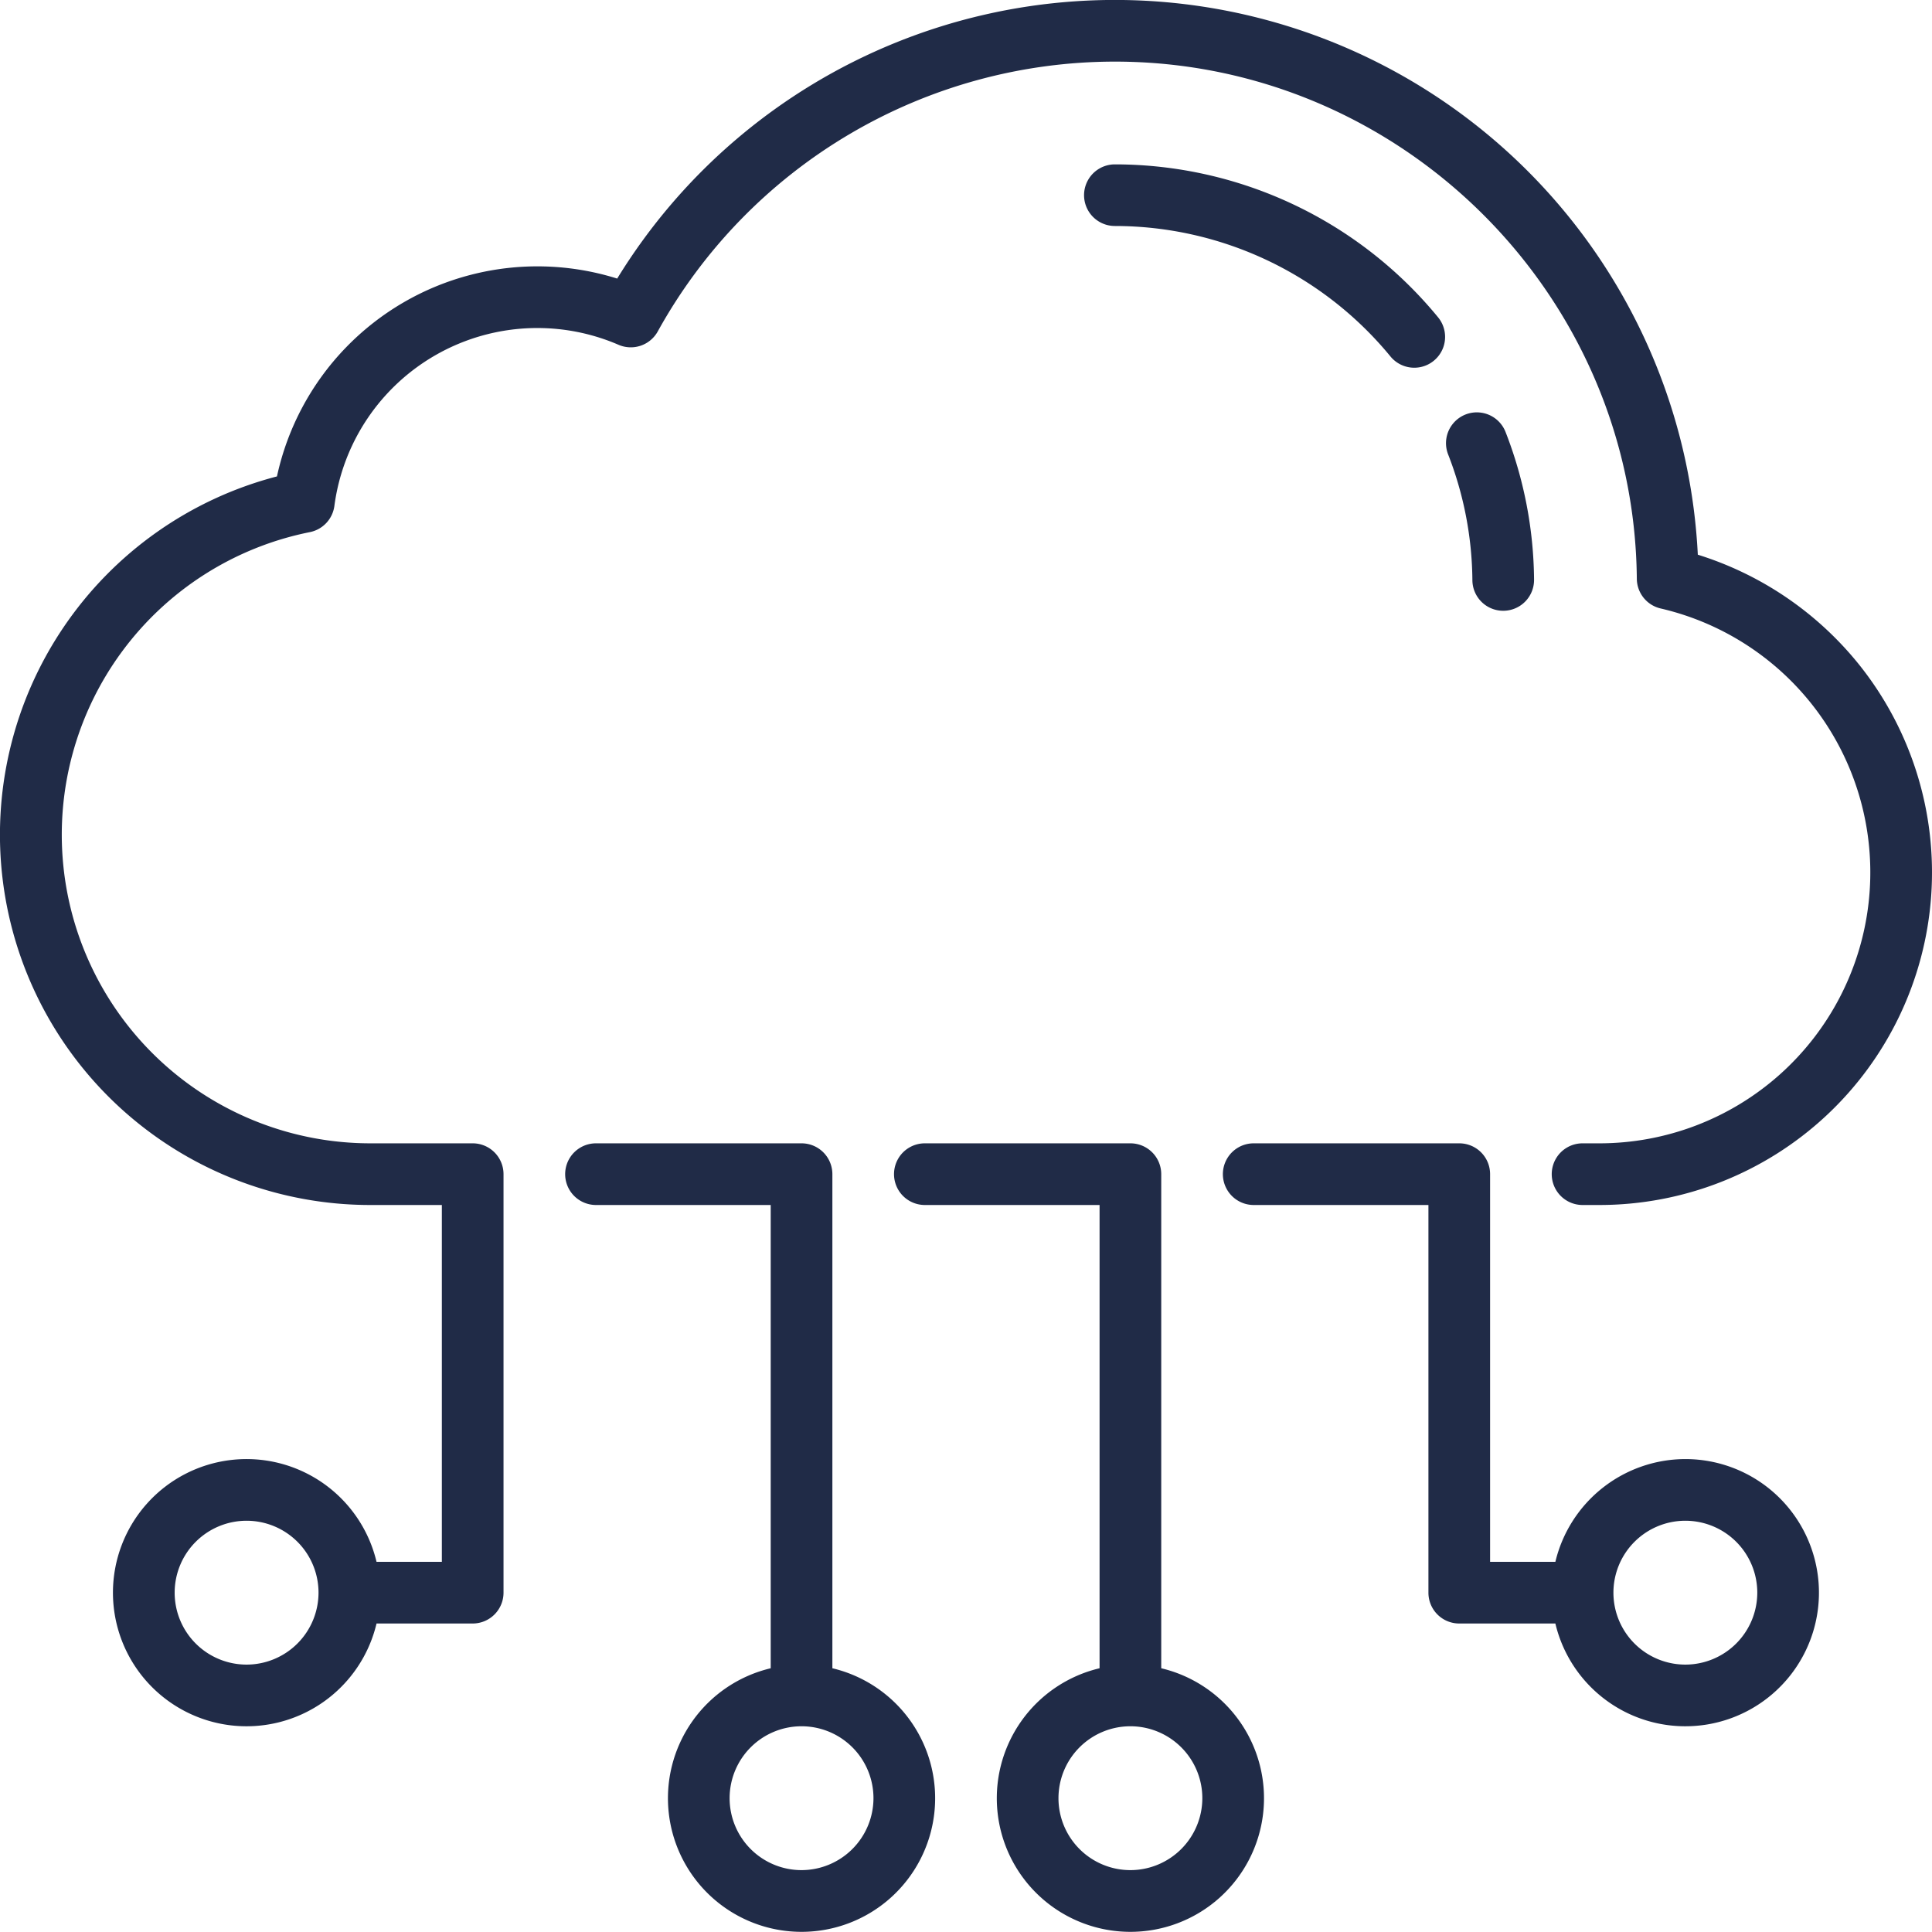
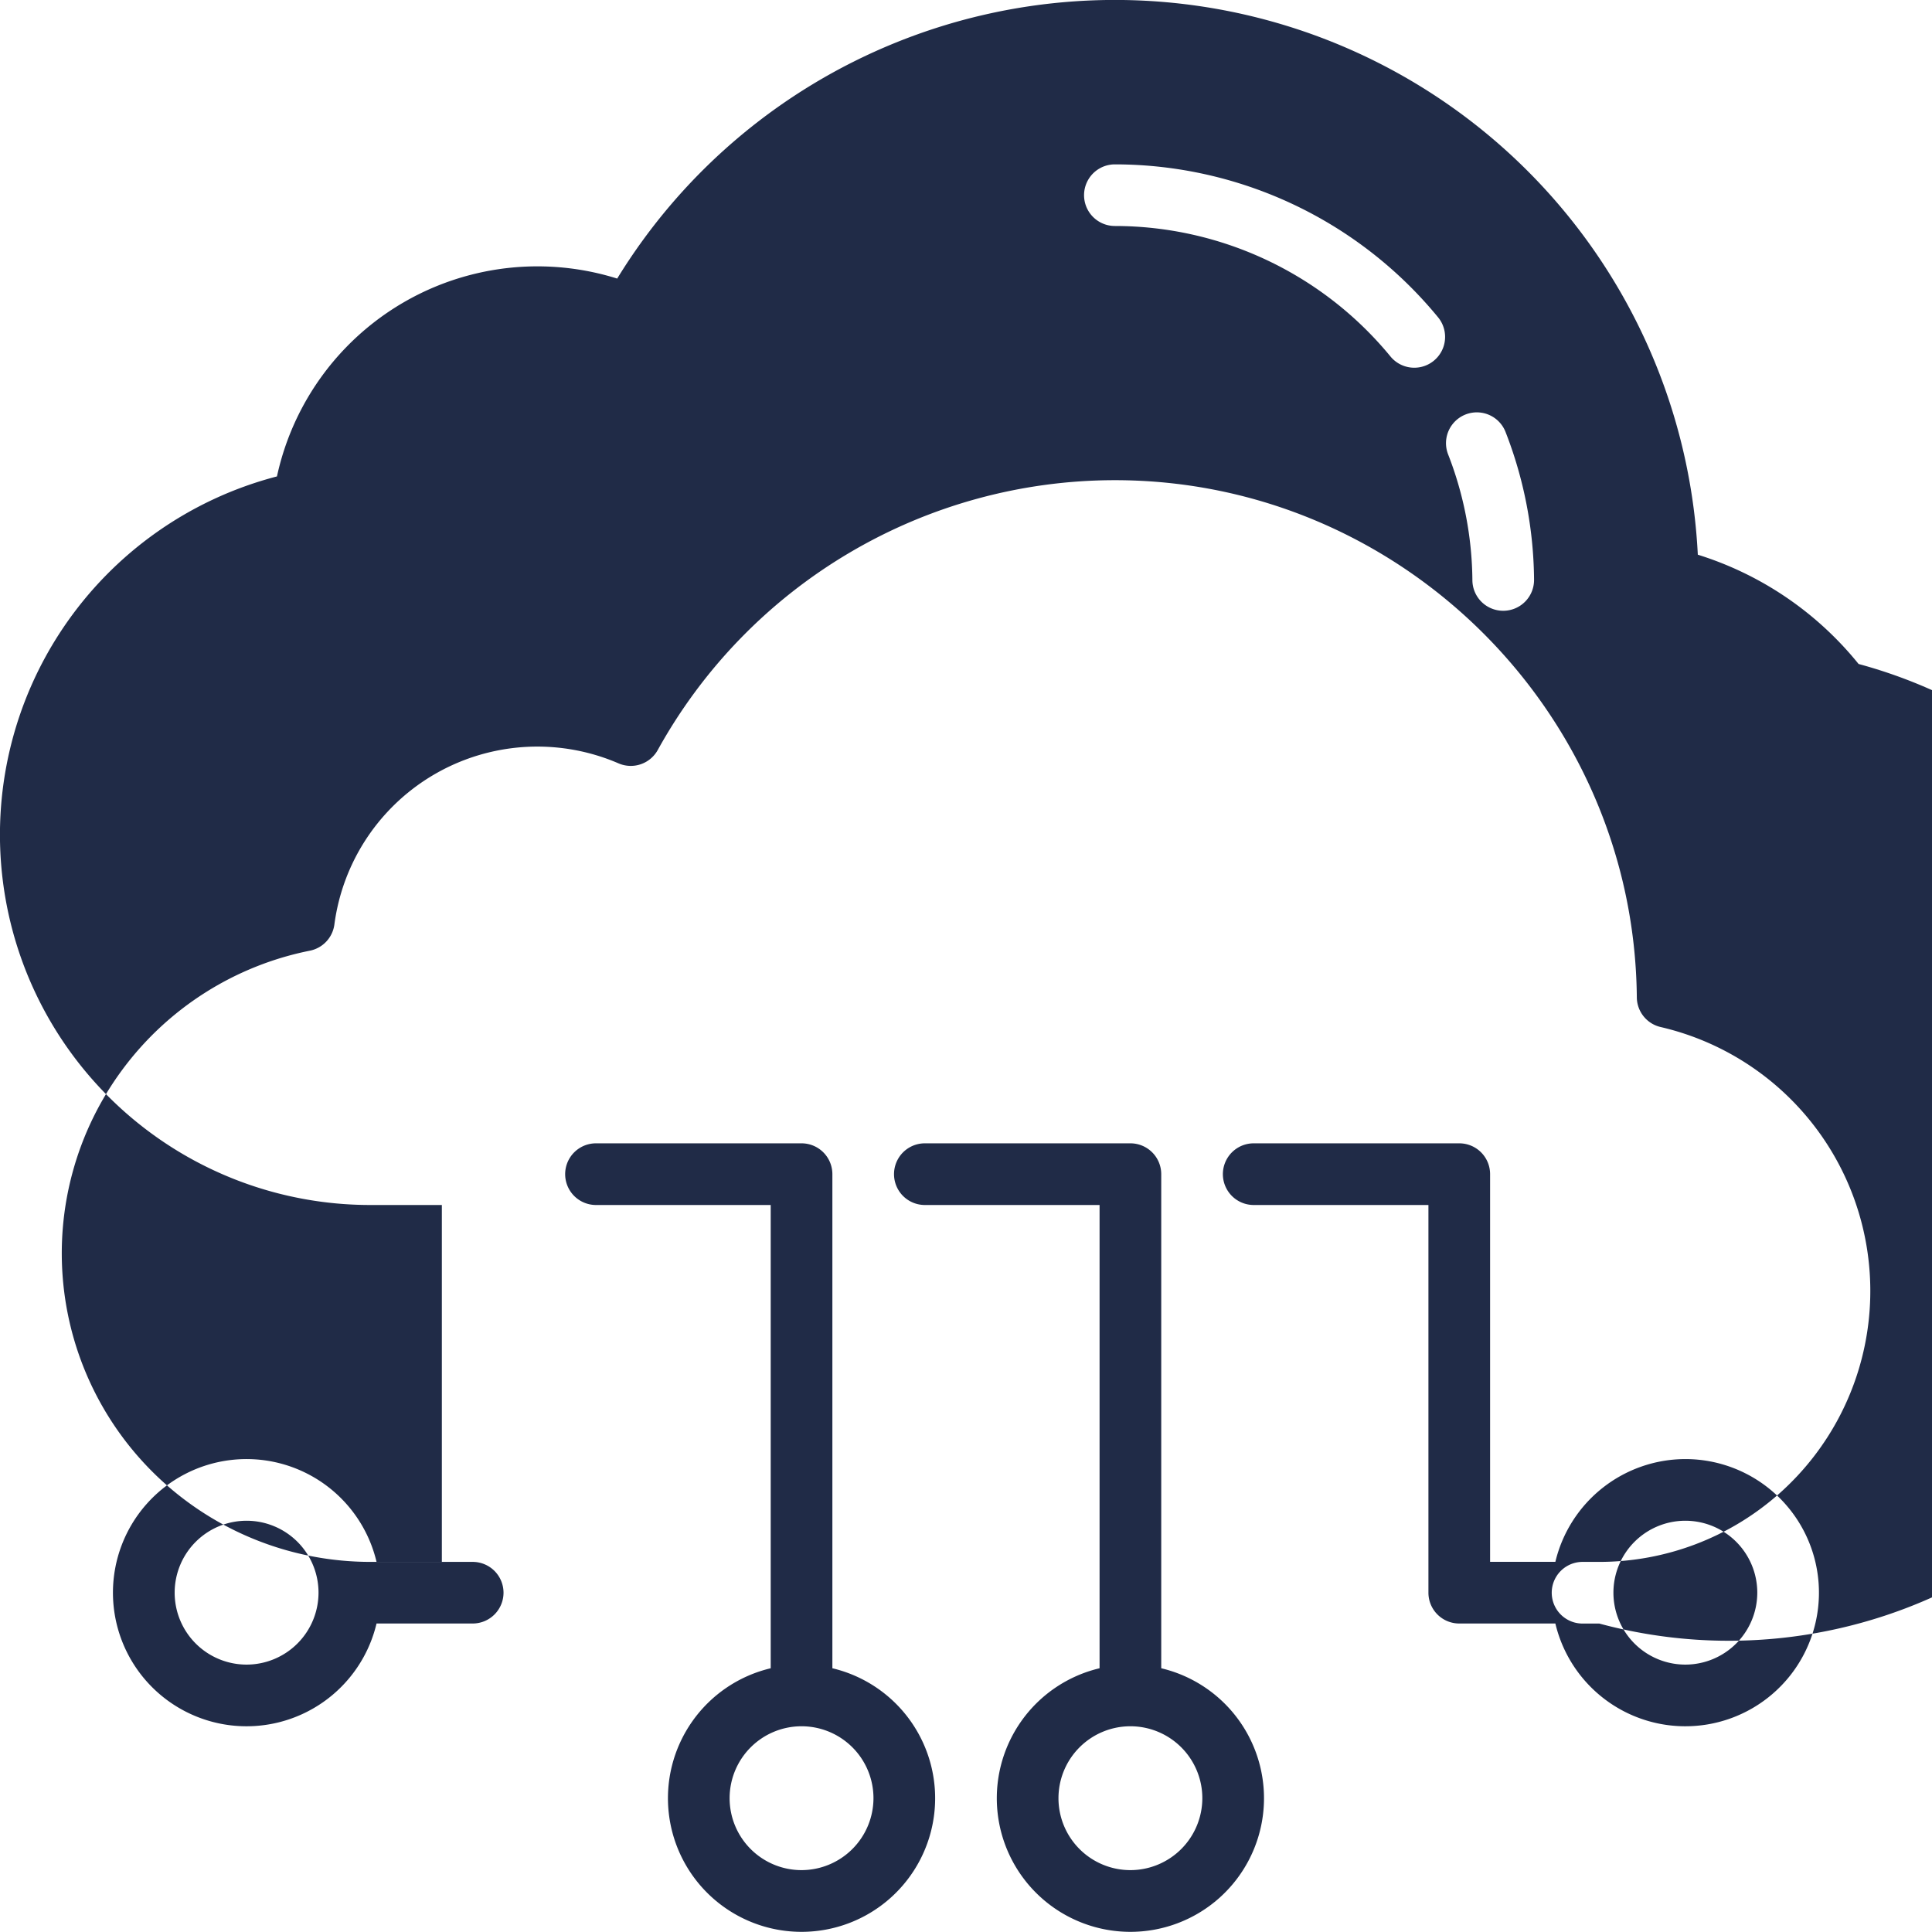
<svg xmlns="http://www.w3.org/2000/svg" width="370" height="369.97" viewBox="0 0 370 369.97">
  <defs>
    <style>
      .cls-1 {
        fill: #202b47;
        fill-rule: evenodd;
      }
    </style>
  </defs>
-   <path id="Forma_1" data-name="Forma 1" class="cls-1" d="M1296.41,1455.49v-94.63a5.907,5.907,0,0,0-5.91-5.9h-39.36a5.905,5.905,0,1,0,0,11.81h33.46v88.72A25.585,25.585,0,1,0,1296.41,1455.49Zm-5.91,38.66a13.775,13.775,0,1,1,13.78-13.78A13.8,13.8,0,0,1,1290.5,1494.15Zm68.89-38.66v-94.63a5.907,5.907,0,0,0-5.91-5.9h-39.36a5.905,5.905,0,0,0,0,11.81h33.46v88.72A25.585,25.585,0,1,0,1359.39,1455.49Zm-5.91,38.66a13.775,13.775,0,1,1,13.78-13.78A13.791,13.791,0,0,1,1353.48,1494.15Zm106.28-78.72a25.634,25.634,0,0,0-24.89,19.68h-12.5v-74.25a5.9,5.9,0,0,0-5.91-5.9H1377.1a5.905,5.905,0,0,0,0,11.81h33.46v74.25a5.9,5.9,0,0,0,5.9,5.9h18.41A25.585,25.585,0,1,0,1459.76,1415.43Zm0,39.36a13.775,13.775,0,1,1,13.78-13.77A13.789,13.789,0,0,1,1459.76,1454.79Zm33.18-191.63a64.084,64.084,0,0,0-30.79-20.93,111.786,111.786,0,0,0-206.95-52.88,51.041,51.041,0,0,0-65.16,37.89,70.908,70.908,0,0,0,17.86,139.53h13.72v68.34h-12.51a25.585,25.585,0,1,0,0,11.81h18.41a5.907,5.907,0,0,0,5.91-5.9v-80.16a5.907,5.907,0,0,0-5.91-5.9H1207.9a59.1,59.1,0,0,1-11.57-117.05,5.907,5.907,0,0,0,4.71-5.03,39.212,39.212,0,0,1,54.41-30.85,5.908,5.908,0,0,0,7.52-2.56,100.071,100.071,0,0,1,87.54-51.67c54.62,0,99.46,44.42,99.96,99.03a5.89,5.89,0,0,0,4.57,5.7,51.888,51.888,0,0,1-11.75,102.43h-3.21a5.905,5.905,0,0,0,0,11.81h3.21A63.693,63.693,0,0,0,1492.94,1263.16Zm-308.72,191.63a13.775,13.775,0,1,1,13.78-13.77A13.791,13.791,0,0,1,1184.22,1454.79Zm240.66-201.82h0.06a5.907,5.907,0,0,0,5.85-5.96,79.475,79.475,0,0,0-5.46-28.28,5.9,5.9,0,1,0-11,4.29,67.75,67.75,0,0,1,4.65,24.1A5.9,5.9,0,0,0,1424.88,1252.97Zm-21.58-48.69a5.9,5.9,0,0,0,9.1-7.52,80.08,80.08,0,0,0-61.89-29.28,5.9,5.9,0,0,0,0,11.8A68.366,68.366,0,0,1,1403.3,1204.28Z" transform="translate(-1137 -1136)" />
+   <path id="Forma_1" data-name="Forma 1" class="cls-1" d="M1296.41,1455.49v-94.63a5.907,5.907,0,0,0-5.91-5.9h-39.36a5.905,5.905,0,1,0,0,11.81h33.46v88.72A25.585,25.585,0,1,0,1296.41,1455.49Zm-5.91,38.66a13.775,13.775,0,1,1,13.78-13.78A13.8,13.8,0,0,1,1290.5,1494.15Zm68.89-38.66v-94.63a5.907,5.907,0,0,0-5.91-5.9h-39.36a5.905,5.905,0,0,0,0,11.81h33.46v88.72A25.585,25.585,0,1,0,1359.39,1455.49Zm-5.91,38.66a13.775,13.775,0,1,1,13.78-13.78A13.791,13.791,0,0,1,1353.48,1494.15Zm106.28-78.72a25.634,25.634,0,0,0-24.89,19.68h-12.5v-74.25a5.9,5.9,0,0,0-5.91-5.9H1377.1a5.905,5.905,0,0,0,0,11.81h33.46v74.25a5.9,5.9,0,0,0,5.9,5.9h18.41A25.585,25.585,0,1,0,1459.76,1415.43Zm0,39.36a13.775,13.775,0,1,1,13.78-13.77A13.789,13.789,0,0,1,1459.76,1454.79Zm33.18-191.63a64.084,64.084,0,0,0-30.79-20.93,111.786,111.786,0,0,0-206.95-52.88,51.041,51.041,0,0,0-65.16,37.89,70.908,70.908,0,0,0,17.86,139.53h13.72v68.34h-12.51a25.585,25.585,0,1,0,0,11.81h18.41a5.907,5.907,0,0,0,5.91-5.9a5.907,5.907,0,0,0-5.91-5.9H1207.9a59.1,59.1,0,0,1-11.57-117.05,5.907,5.907,0,0,0,4.71-5.03,39.212,39.212,0,0,1,54.41-30.85,5.908,5.908,0,0,0,7.52-2.56,100.071,100.071,0,0,1,87.54-51.67c54.62,0,99.46,44.42,99.96,99.03a5.89,5.89,0,0,0,4.57,5.7,51.888,51.888,0,0,1-11.75,102.43h-3.21a5.905,5.905,0,0,0,0,11.81h3.21A63.693,63.693,0,0,0,1492.94,1263.16Zm-308.72,191.63a13.775,13.775,0,1,1,13.78-13.77A13.791,13.791,0,0,1,1184.22,1454.79Zm240.66-201.82h0.06a5.907,5.907,0,0,0,5.85-5.96,79.475,79.475,0,0,0-5.46-28.28,5.9,5.9,0,1,0-11,4.29,67.75,67.75,0,0,1,4.65,24.1A5.9,5.9,0,0,0,1424.88,1252.97Zm-21.58-48.69a5.9,5.9,0,0,0,9.1-7.52,80.08,80.08,0,0,0-61.89-29.28,5.9,5.9,0,0,0,0,11.8A68.366,68.366,0,0,1,1403.3,1204.28Z" transform="translate(-1137 -1136)" />
</svg>